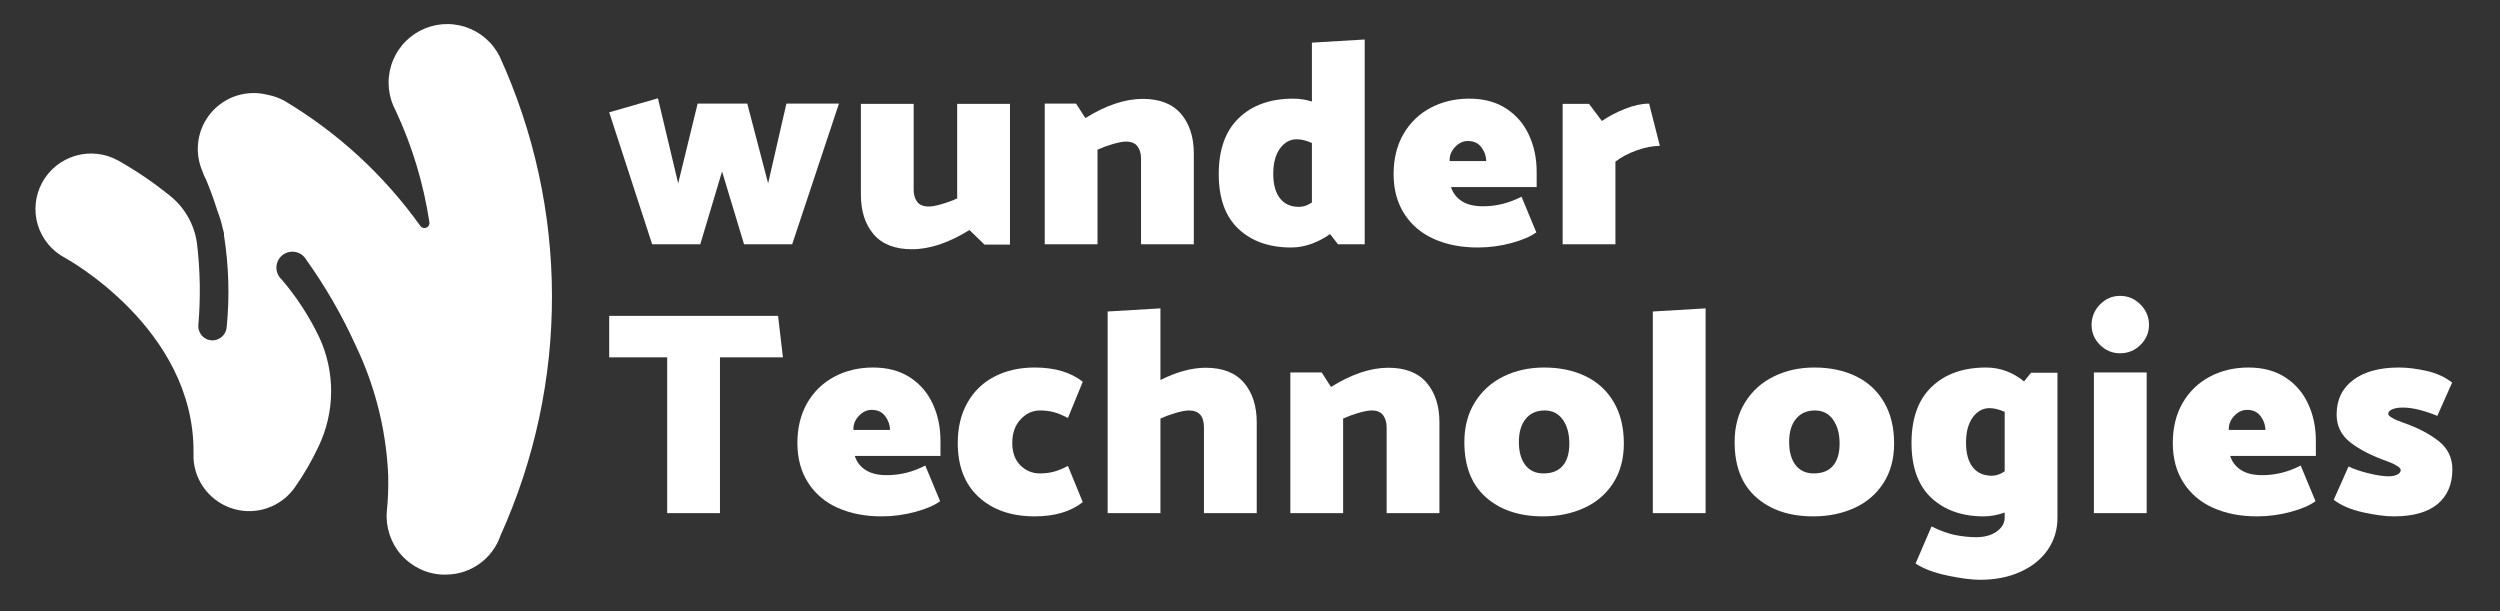
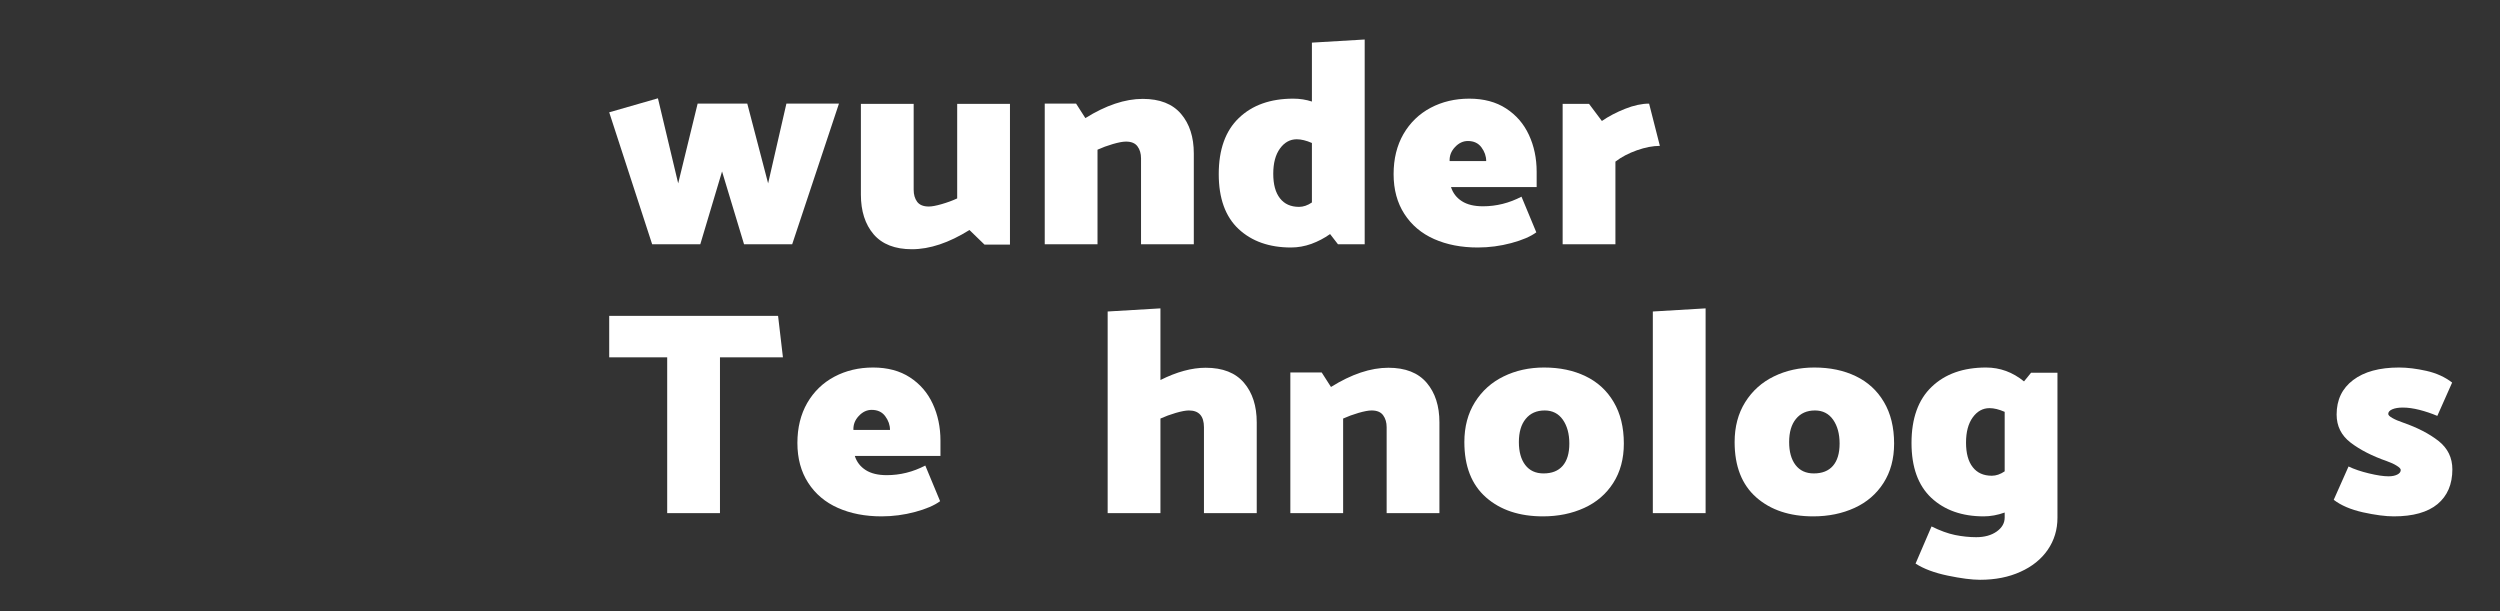
<svg xmlns="http://www.w3.org/2000/svg" width="450" zoomAndPan="magnify" viewBox="0 0 337.5 82.5" height="110" preserveAspectRatio="xMidYMid meet" version="1.2">
  <rect x="0" y="0" width="337.5" height="82.5" fill="#333333" stroke="none" />
  <defs>
    <clipPath id="f37742010d">
-       <path d="M 4.496 3 L 75 3 L 75 77.992 L 4.496 77.992 Z M 4.496 3 " />
-     </clipPath>
+       </clipPath>
  </defs>
  <g id="ef870cbc4a">
    <g style="fill:#ffffff;fill-opacity:1;">
      <g transform="translate(81.852, 32.974)">
        <path style="stroke:none" d="M 24.312 -18.984 L 21.844 -8.219 L 19.031 -18.984 L 12.328 -18.984 L 9.703 -8.219 L 6.969 -19.703 L 0.391 -17.812 L 6.188 0 L 12.688 0 L 15.625 -9.828 L 18.594 0 L 25.094 0 L 31.406 -18.984 Z M 24.312 -18.984 " />
      </g>
    </g>
    <g style="fill:#ffffff;fill-opacity:1;">
      <g transform="translate(114.423, 32.974)">
-         <path style="stroke:none" d="M 14.797 -6.188 C 14.172 -5.895 13.477 -5.641 12.719 -5.422 C 11.969 -5.203 11.383 -5.094 10.969 -5.094 C 10.238 -5.094 9.711 -5.305 9.391 -5.734 C 9.078 -6.16 8.922 -6.703 8.922 -7.359 L 8.922 -18.953 L 1.797 -18.953 L 1.797 -6.703 C 1.797 -4.484 2.367 -2.695 3.516 -1.344 C 4.672 0 6.395 0.672 8.688 0.672 C 11.094 0.672 13.68 -0.191 16.453 -1.922 L 18.484 0.047 L 21.922 0.047 L 21.922 -18.953 L 14.797 -18.953 Z M 14.797 -6.188 " />
+         <path style="stroke:none" d="M 14.797 -6.188 C 14.172 -5.895 13.477 -5.641 12.719 -5.422 C 11.969 -5.203 11.383 -5.094 10.969 -5.094 C 10.238 -5.094 9.711 -5.305 9.391 -5.734 C 9.078 -6.16 8.922 -6.703 8.922 -7.359 L 8.922 -18.953 L 1.797 -18.953 L 1.797 -6.703 C 1.797 -4.484 2.367 -2.695 3.516 -1.344 C 4.672 0 6.395 0.672 8.688 0.672 C 11.094 0.672 13.68 -0.191 16.453 -1.922 L 18.484 0.047 L 21.922 0.047 L 21.922 -18.953 L 14.797 -18.953 Z " />
      </g>
    </g>
    <g style="fill:#ffffff;fill-opacity:1;">
      <g transform="translate(139.086, 32.974)">
        <path style="stroke:none" d="M 9.078 -12.766 C 9.711 -13.055 10.406 -13.312 11.156 -13.531 C 11.914 -13.75 12.504 -13.859 12.922 -13.859 C 13.648 -13.859 14.172 -13.641 14.484 -13.203 C 14.797 -12.773 14.953 -12.238 14.953 -11.594 L 14.953 0 L 22.078 0 L 22.078 -12.25 C 22.078 -14.469 21.504 -16.25 20.359 -17.594 C 19.211 -18.945 17.488 -19.625 15.188 -19.625 C 12.789 -19.625 10.207 -18.758 7.438 -17.031 L 6.188 -18.984 L 1.953 -18.984 L 1.953 0 L 9.078 0 Z M 9.078 -12.766 " />
      </g>
    </g>
    <g style="fill:#ffffff;fill-opacity:1;">
      <g transform="translate(163.749, 32.974)">
        <path style="stroke:none" d="M 20.484 0 L 16.875 0 L 15.812 -1.375 C 15.031 -0.82 14.188 -0.379 13.281 -0.047 C 12.383 0.273 11.469 0.438 10.531 0.438 C 7.602 0.438 5.242 -0.395 3.453 -2.062 C 1.672 -3.738 0.781 -6.207 0.781 -9.469 C 0.781 -12.789 1.688 -15.316 3.5 -17.047 C 5.312 -18.785 7.758 -19.656 10.844 -19.656 C 11.727 -19.656 12.566 -19.523 13.359 -19.266 L 13.359 -27.219 L 20.484 -27.641 Z M 8.141 -9.516 C 8.141 -8.078 8.441 -6.973 9.047 -6.203 C 9.648 -5.43 10.508 -5.047 11.625 -5.047 C 12.195 -5.047 12.773 -5.242 13.359 -5.641 L 13.359 -13.672 C 12.598 -14.004 11.914 -14.172 11.312 -14.172 C 10.406 -14.172 9.648 -13.754 9.047 -12.922 C 8.441 -12.086 8.141 -10.953 8.141 -9.516 Z M 8.141 -9.516 " />
      </g>
    </g>
    <g style="fill:#ffffff;fill-opacity:1;">
      <g transform="translate(187.355, 32.974)">
        <path style="stroke:none" d="M 20.094 -9.781 C 20.094 -11.613 19.742 -13.273 19.047 -14.766 C 18.359 -16.254 17.332 -17.441 15.969 -18.328 C 14.613 -19.211 12.957 -19.656 11 -19.656 C 9.07 -19.656 7.332 -19.242 5.781 -18.422 C 4.227 -17.598 3.004 -16.414 2.109 -14.875 C 1.223 -13.332 0.781 -11.531 0.781 -9.469 C 0.781 -7.383 1.266 -5.594 2.234 -4.094 C 3.203 -2.594 4.539 -1.461 6.25 -0.703 C 7.957 0.055 9.922 0.438 12.141 0.438 C 13.68 0.438 15.188 0.238 16.656 -0.156 C 18.133 -0.551 19.266 -1.035 20.047 -1.609 L 18.047 -6.422 C 16.379 -5.555 14.645 -5.125 12.844 -5.125 C 11.664 -5.125 10.719 -5.352 10 -5.812 C 9.281 -6.27 8.789 -6.906 8.531 -7.719 L 20.094 -7.719 Z M 8.344 -11.234 C 8.312 -11.941 8.551 -12.566 9.062 -13.109 C 9.57 -13.66 10.156 -13.938 10.812 -13.938 C 11.613 -13.938 12.223 -13.648 12.641 -13.078 C 13.066 -12.504 13.281 -11.891 13.281 -11.234 Z M 8.344 -11.234 " />
      </g>
    </g>
    <g style="fill:#ffffff;fill-opacity:1;">
      <g transform="translate(209.004, 32.974)">
        <path style="stroke:none" d="M 9.078 -11.156 C 9.891 -11.781 10.859 -12.289 11.984 -12.688 C 13.109 -13.082 14.141 -13.281 15.078 -13.281 L 13.625 -18.984 C 12.633 -18.984 11.551 -18.75 10.375 -18.281 C 9.195 -17.812 8.156 -17.266 7.25 -16.641 L 5.516 -18.953 L 1.953 -18.953 L 1.953 0 L 9.078 0 Z M 9.078 -11.156 " />
      </g>
    </g>
    <g style="fill:#ffffff;fill-opacity:1;">
      <g transform="translate(81.852, 69.271)">
        <path style="stroke:none" d="M 0.391 -21.031 L 8.219 -21.031 L 8.219 0 L 15.344 0 L 15.344 -21.031 L 23.844 -21.031 L 23.188 -26.625 L 0.391 -26.625 Z M 0.391 -21.031 " />
      </g>
    </g>
    <g style="fill:#ffffff;fill-opacity:1;">
      <g transform="translate(106.868, 69.271)">
        <path style="stroke:none" d="M 20.094 -9.781 C 20.094 -11.613 19.742 -13.273 19.047 -14.766 C 18.359 -16.254 17.332 -17.441 15.969 -18.328 C 14.613 -19.211 12.957 -19.656 11 -19.656 C 9.07 -19.656 7.332 -19.242 5.781 -18.422 C 4.227 -17.598 3.004 -16.414 2.109 -14.875 C 1.223 -13.332 0.781 -11.531 0.781 -9.469 C 0.781 -7.383 1.266 -5.594 2.234 -4.094 C 3.203 -2.594 4.539 -1.461 6.25 -0.703 C 7.957 0.055 9.922 0.438 12.141 0.438 C 13.68 0.438 15.188 0.238 16.656 -0.156 C 18.133 -0.551 19.266 -1.035 20.047 -1.609 L 18.047 -6.422 C 16.379 -5.555 14.645 -5.125 12.844 -5.125 C 11.664 -5.125 10.719 -5.352 10 -5.812 C 9.281 -6.27 8.789 -6.906 8.531 -7.719 L 20.094 -7.719 Z M 8.344 -11.234 C 8.312 -11.941 8.551 -12.566 9.062 -13.109 C 9.57 -13.66 10.156 -13.938 10.812 -13.938 C 11.613 -13.938 12.223 -13.648 12.641 -13.078 C 13.066 -12.504 13.281 -11.891 13.281 -11.234 Z M 8.344 -11.234 " />
      </g>
    </g>
    <g style="fill:#ffffff;fill-opacity:1;">
      <g transform="translate(128.516, 69.271)">
-         <path style="stroke:none" d="M 17.656 -17.734 C 16.039 -19.016 13.875 -19.656 11.156 -19.656 C 9.125 -19.656 7.32 -19.25 5.75 -18.438 C 4.188 -17.633 2.969 -16.461 2.094 -14.922 C 1.219 -13.379 0.781 -11.562 0.781 -9.469 C 0.781 -6.344 1.723 -3.91 3.609 -2.172 C 5.504 -0.43 8.02 0.438 11.156 0.438 C 13.875 0.438 16.039 -0.203 17.656 -1.484 L 15.656 -6.375 C 14.926 -5.988 14.273 -5.723 13.703 -5.578 C 13.129 -5.43 12.516 -5.359 11.859 -5.359 C 10.848 -5.359 9.973 -5.723 9.234 -6.453 C 8.504 -7.191 8.141 -8.195 8.141 -9.469 C 8.141 -10.781 8.508 -11.836 9.25 -12.641 C 10 -13.453 10.867 -13.859 11.859 -13.859 C 12.535 -13.859 13.148 -13.785 13.703 -13.641 C 14.254 -13.504 14.906 -13.238 15.656 -12.844 Z M 17.656 -17.734 " />
-       </g>
+         </g>
    </g>
    <g style="fill:#ffffff;fill-opacity:1;">
      <g transform="translate(147.19, 69.271)">
        <path style="stroke:none" d="M 15.578 -19.625 C 17.879 -19.625 19.602 -18.945 20.75 -17.594 C 21.895 -16.25 22.469 -14.469 22.469 -12.25 L 22.469 0 L 15.344 0 L 15.344 -11.594 C 15.344 -13.102 14.664 -13.859 13.312 -13.859 C 12.895 -13.859 12.305 -13.75 11.547 -13.531 C 10.797 -13.312 10.102 -13.055 9.469 -12.766 L 9.469 0 L 2.344 0 L 2.344 -27.219 L 9.469 -27.641 L 9.469 -17.969 C 11.664 -19.07 13.703 -19.625 15.578 -19.625 Z M 15.578 -19.625 " />
      </g>
    </g>
    <g style="fill:#ffffff;fill-opacity:1;">
      <g transform="translate(172.244, 69.271)">
        <path style="stroke:none" d="M 9.078 -12.766 C 9.711 -13.055 10.406 -13.312 11.156 -13.531 C 11.914 -13.75 12.504 -13.859 12.922 -13.859 C 13.648 -13.859 14.172 -13.641 14.484 -13.203 C 14.797 -12.773 14.953 -12.238 14.953 -11.594 L 14.953 0 L 22.078 0 L 22.078 -12.25 C 22.078 -14.469 21.504 -16.25 20.359 -17.594 C 19.211 -18.945 17.488 -19.625 15.188 -19.625 C 12.789 -19.625 10.207 -18.758 7.438 -17.031 L 6.188 -18.984 L 1.953 -18.984 L 1.953 0 L 9.078 0 Z M 9.078 -12.766 " />
      </g>
    </g>
    <g style="fill:#ffffff;fill-opacity:1;">
      <g transform="translate(196.907, 69.271)">
        <path style="stroke:none" d="M 22.312 -9.391 C 22.312 -7.328 21.832 -5.551 20.875 -4.062 C 19.926 -2.582 18.625 -1.461 16.969 -0.703 C 15.312 0.055 13.453 0.438 11.391 0.438 C 8.211 0.438 5.648 -0.414 3.703 -2.125 C 1.754 -3.844 0.781 -6.332 0.781 -9.594 C 0.781 -11.656 1.254 -13.445 2.203 -14.969 C 3.16 -16.5 4.453 -17.66 6.078 -18.453 C 7.711 -19.254 9.535 -19.656 11.547 -19.656 C 13.66 -19.656 15.523 -19.266 17.141 -18.484 C 18.766 -17.703 20.031 -16.539 20.938 -15 C 21.852 -13.457 22.312 -11.586 22.312 -9.391 Z M 11.469 -5.359 C 12.594 -5.359 13.453 -5.695 14.047 -6.375 C 14.648 -7.062 14.953 -8.066 14.953 -9.391 C 14.953 -10.703 14.66 -11.773 14.078 -12.609 C 13.492 -13.441 12.676 -13.859 11.625 -13.859 C 10.531 -13.859 9.676 -13.477 9.062 -12.719 C 8.445 -11.969 8.141 -10.926 8.141 -9.594 C 8.141 -8.289 8.426 -7.258 9 -6.5 C 9.582 -5.738 10.406 -5.359 11.469 -5.359 Z M 11.469 -5.359 " />
      </g>
    </g>
    <g style="fill:#ffffff;fill-opacity:1;">
      <g transform="translate(220.788, 69.271)">
        <path style="stroke:none" d="M 2.344 -27.219 L 2.344 0 L 9.469 0 L 9.469 -27.641 Z M 2.344 -27.219 " />
      </g>
    </g>
    <g style="fill:#ffffff;fill-opacity:1;">
      <g transform="translate(233.393, 69.271)">
        <path style="stroke:none" d="M 22.312 -9.391 C 22.312 -7.328 21.832 -5.551 20.875 -4.062 C 19.926 -2.582 18.625 -1.461 16.969 -0.703 C 15.312 0.055 13.453 0.438 11.391 0.438 C 8.211 0.438 5.648 -0.414 3.703 -2.125 C 1.754 -3.844 0.781 -6.332 0.781 -9.594 C 0.781 -11.656 1.254 -13.445 2.203 -14.969 C 3.16 -16.5 4.453 -17.66 6.078 -18.453 C 7.711 -19.254 9.535 -19.656 11.547 -19.656 C 13.66 -19.656 15.523 -19.266 17.141 -18.484 C 18.766 -17.703 20.031 -16.539 20.938 -15 C 21.852 -13.457 22.312 -11.586 22.312 -9.391 Z M 11.469 -5.359 C 12.594 -5.359 13.453 -5.695 14.047 -6.375 C 14.648 -7.062 14.953 -8.066 14.953 -9.391 C 14.953 -10.703 14.66 -11.773 14.078 -12.609 C 13.492 -13.441 12.676 -13.859 11.625 -13.859 C 10.531 -13.859 9.676 -13.477 9.062 -12.719 C 8.445 -11.969 8.141 -10.926 8.141 -9.594 C 8.141 -8.289 8.426 -7.258 9 -6.5 C 9.582 -5.738 10.406 -5.359 11.469 -5.359 Z M 11.469 -5.359 " />
      </g>
    </g>
    <g style="fill:#ffffff;fill-opacity:1;">
      <g transform="translate(257.273, 69.271)">
        <path style="stroke:none" d="M 20.484 0.625 C 20.484 2.238 20.047 3.68 19.172 4.953 C 18.297 6.223 17.066 7.211 15.484 7.922 C 13.91 8.641 12.094 9 10.031 9 C 8.926 9 7.473 8.812 5.672 8.438 C 3.867 8.062 2.422 7.52 1.328 6.812 L 3.484 1.797 C 4.629 2.367 5.688 2.754 6.656 2.953 C 7.625 3.148 8.578 3.25 9.516 3.25 C 10.641 3.25 11.562 2.992 12.281 2.484 C 13 1.973 13.359 1.344 13.359 0.594 L 13.359 -0.078 C 12.391 0.266 11.445 0.438 10.531 0.438 C 7.602 0.438 5.242 -0.395 3.453 -2.062 C 1.672 -3.738 0.781 -6.207 0.781 -9.469 C 0.781 -12.789 1.688 -15.316 3.5 -17.047 C 5.312 -18.785 7.758 -19.656 10.844 -19.656 C 12.727 -19.656 14.438 -19.031 15.969 -17.781 L 16.922 -18.953 L 20.484 -18.953 Z M 11.625 -5.047 C 12.195 -5.047 12.773 -5.242 13.359 -5.641 L 13.359 -13.672 C 12.598 -14.004 11.914 -14.172 11.312 -14.172 C 10.406 -14.172 9.648 -13.754 9.047 -12.922 C 8.441 -12.086 8.141 -10.953 8.141 -9.516 C 8.141 -8.078 8.441 -6.973 9.047 -6.203 C 9.648 -5.43 10.508 -5.047 11.625 -5.047 Z M 11.625 -5.047 " />
      </g>
    </g>
    <g style="fill:#ffffff;fill-opacity:1;">
      <g transform="translate(280.723, 69.271)">
-         <path style="stroke:none" d="M 5.484 -21.578 C 6.555 -21.578 7.473 -21.953 8.234 -22.703 C 9.004 -23.461 9.391 -24.363 9.391 -25.406 C 9.391 -26.477 9.004 -27.398 8.234 -28.172 C 7.473 -28.941 6.555 -29.328 5.484 -29.328 C 4.441 -29.328 3.539 -28.941 2.781 -28.172 C 2.02 -27.398 1.641 -26.477 1.641 -25.406 C 1.641 -24.363 2.02 -23.461 2.781 -22.703 C 3.539 -21.953 4.441 -21.578 5.484 -21.578 Z M 1.953 -18.984 L 1.953 0 L 9.078 0 L 9.078 -18.984 Z M 1.953 -18.984 " />
-       </g>
+         </g>
    </g>
    <g style="fill:#ffffff;fill-opacity:1;">
      <g transform="translate(292.546, 69.271)">
-         <path style="stroke:none" d="M 20.094 -9.781 C 20.094 -11.613 19.742 -13.273 19.047 -14.766 C 18.359 -16.254 17.332 -17.441 15.969 -18.328 C 14.613 -19.211 12.957 -19.656 11 -19.656 C 9.07 -19.656 7.332 -19.242 5.781 -18.422 C 4.227 -17.598 3.004 -16.414 2.109 -14.875 C 1.223 -13.332 0.781 -11.531 0.781 -9.469 C 0.781 -7.383 1.266 -5.594 2.234 -4.094 C 3.203 -2.594 4.539 -1.461 6.25 -0.703 C 7.957 0.055 9.922 0.438 12.141 0.438 C 13.68 0.438 15.188 0.238 16.656 -0.156 C 18.133 -0.551 19.266 -1.035 20.047 -1.609 L 18.047 -6.422 C 16.379 -5.555 14.645 -5.125 12.844 -5.125 C 11.664 -5.125 10.719 -5.352 10 -5.812 C 9.281 -6.27 8.789 -6.906 8.531 -7.719 L 20.094 -7.719 Z M 8.344 -11.234 C 8.312 -11.941 8.551 -12.566 9.062 -13.109 C 9.57 -13.66 10.156 -13.938 10.812 -13.938 C 11.613 -13.938 12.223 -13.648 12.641 -13.078 C 13.066 -12.504 13.281 -11.891 13.281 -11.234 Z M 8.344 -11.234 " />
-       </g>
+         </g>
    </g>
    <g style="fill:#ffffff;fill-opacity:1;">
      <g transform="translate(314.194, 69.271)">
        <path style="stroke:none" d="M 0.859 -1.797 C 1.828 -1.047 3.141 -0.484 4.797 -0.109 C 6.453 0.254 7.844 0.438 8.969 0.438 C 11.57 0.438 13.539 -0.113 14.875 -1.219 C 16.207 -2.332 16.875 -3.895 16.875 -5.906 C 16.875 -7.477 16.254 -8.754 15.016 -9.734 C 13.773 -10.711 12.176 -11.539 10.219 -12.219 C 9.613 -12.426 9.129 -12.633 8.766 -12.844 C 8.398 -13.051 8.219 -13.234 8.219 -13.391 C 8.219 -13.648 8.398 -13.859 8.766 -14.016 C 9.129 -14.172 9.602 -14.25 10.188 -14.25 C 10.863 -14.25 11.613 -14.145 12.438 -13.938 C 13.258 -13.727 14.062 -13.457 14.844 -13.125 L 16.844 -17.625 C 15.875 -18.375 14.719 -18.898 13.375 -19.203 C 12.031 -19.504 10.797 -19.656 9.672 -19.656 C 7.035 -19.656 4.973 -19.094 3.484 -17.969 C 1.992 -16.844 1.25 -15.289 1.25 -13.312 C 1.25 -11.75 1.879 -10.484 3.141 -9.516 C 4.41 -8.547 6.039 -7.711 8.031 -7.016 C 8.57 -6.828 9.02 -6.617 9.375 -6.391 C 9.727 -6.172 9.906 -5.984 9.906 -5.828 C 9.906 -5.566 9.75 -5.359 9.438 -5.203 C 9.125 -5.047 8.734 -4.969 8.266 -4.969 C 7.586 -4.969 6.707 -5.098 5.625 -5.359 C 4.539 -5.617 3.617 -5.93 2.859 -6.297 Z M 0.859 -1.797 " />
      </g>
    </g>
    <g clip-rule="nonzero" clip-path="url(#f37742010d)">
-       <path style=" stroke:none;fill-rule:nonzero;fill:#ffffff;fill-opacity:1;" d="M 26.59 32.84 C 26.414 31.578 26.012 30.391 25.383 29.281 C 24.754 28.176 23.941 27.223 22.945 26.426 C 20.738 24.641 18.395 23.047 15.922 21.652 C 15.488 21.414 15.031 21.219 14.559 21.07 C 14.086 20.922 13.602 20.82 13.109 20.77 C 12.617 20.715 12.121 20.711 11.629 20.754 C 11.133 20.801 10.648 20.891 10.172 21.031 C 9.695 21.172 9.238 21.359 8.801 21.59 C 8.359 21.82 7.949 22.09 7.562 22.402 C 7.176 22.715 6.824 23.062 6.508 23.445 C 6.191 23.824 5.914 24.234 5.68 24.672 C 5.445 25.105 5.258 25.555 5.113 26.027 C 4.969 26.496 4.871 26.977 4.824 27.465 C 4.773 27.953 4.773 28.445 4.82 28.934 C 4.867 29.422 4.965 29.902 5.105 30.371 C 5.25 30.844 5.438 31.297 5.668 31.73 C 5.902 32.164 6.176 32.57 6.488 32.949 C 6.801 33.328 7.148 33.672 7.527 33.984 C 7.91 34.293 8.316 34.562 8.75 34.793 C 8.926 34.887 26.23 44.344 26.125 61.051 L 26.125 61.238 C 26.125 61.238 26.125 61.488 26.125 61.625 C 26.125 61.758 26.125 61.809 26.125 61.902 C 26.168 62.684 26.332 63.441 26.609 64.172 C 26.891 64.902 27.277 65.57 27.766 66.184 C 28.254 66.793 28.824 67.312 29.477 67.746 C 30.129 68.18 30.832 68.504 31.586 68.715 C 32.336 68.93 33.105 69.023 33.887 69 C 34.668 68.973 35.43 68.828 36.164 68.566 C 36.902 68.305 37.582 67.934 38.203 67.461 C 38.828 66.984 39.363 66.43 39.812 65.785 C 41.027 64.051 42.09 62.227 42.988 60.305 C 43.543 59.16 43.961 57.965 44.25 56.727 C 44.539 55.488 44.691 54.23 44.703 52.957 C 44.715 51.688 44.586 50.426 44.32 49.184 C 44.055 47.938 43.656 46.738 43.121 45.582 C 41.766 42.738 40.062 40.117 38.016 37.719 C 37.781 37.508 37.605 37.258 37.484 36.965 C 37.363 36.676 37.309 36.375 37.316 36.059 C 37.328 35.746 37.402 35.445 37.543 35.164 C 37.688 34.883 37.879 34.645 38.125 34.449 C 38.371 34.254 38.645 34.117 38.953 34.039 C 39.258 33.965 39.562 33.957 39.875 34.016 C 40.184 34.074 40.465 34.195 40.723 34.375 C 40.977 34.559 41.184 34.789 41.34 35.059 C 43.883 38.617 46.062 42.379 47.887 46.352 C 48.176 46.965 48.402 47.469 48.578 47.855 L 48.801 48.363 L 48.922 48.652 C 51.004 53.613 52.164 58.777 52.406 64.148 C 52.449 65.785 52.387 67.418 52.223 69.047 C 52.176 69.574 52.188 70.105 52.25 70.633 C 52.316 71.16 52.43 71.676 52.598 72.18 C 52.766 72.684 52.984 73.168 53.246 73.629 C 53.512 74.09 53.82 74.52 54.176 74.918 C 54.527 75.316 54.914 75.672 55.34 75.992 C 55.766 76.312 56.219 76.586 56.699 76.816 C 57.176 77.043 57.676 77.223 58.191 77.348 C 58.707 77.477 59.23 77.551 59.762 77.57 L 60.215 77.57 C 61.031 77.566 61.824 77.438 62.598 77.188 C 63.375 76.934 64.09 76.57 64.754 76.09 C 65.414 75.613 65.984 75.047 66.469 74.391 C 66.953 73.738 67.324 73.023 67.586 72.25 C 68.727 69.719 69.734 67.133 70.602 64.496 C 71.469 61.855 72.195 59.18 72.777 56.465 C 73.359 53.746 73.797 51.008 74.09 48.246 C 74.379 45.484 74.52 42.715 74.516 39.934 C 74.512 37.156 74.359 34.387 74.059 31.625 C 73.758 28.863 73.309 26.129 72.719 23.414 C 72.125 20.699 71.391 18.023 70.512 15.391 C 69.633 12.754 68.617 10.172 67.465 7.645 C 67.23 7.176 66.953 6.73 66.629 6.312 C 66.309 5.898 65.949 5.52 65.551 5.176 C 65.152 4.828 64.723 4.527 64.266 4.27 C 63.805 4.012 63.324 3.801 62.824 3.637 C 62.324 3.473 61.812 3.363 61.289 3.301 C 60.77 3.238 60.242 3.23 59.719 3.273 C 59.195 3.32 58.68 3.414 58.176 3.559 C 57.668 3.707 57.184 3.902 56.715 4.145 C 56.25 4.387 55.812 4.676 55.402 5.004 C 54.992 5.336 54.617 5.703 54.281 6.109 C 53.945 6.516 53.652 6.949 53.406 7.414 C 53.156 7.875 52.953 8.359 52.801 8.863 C 52.648 9.367 52.547 9.879 52.496 10.406 C 52.445 10.93 52.449 11.453 52.5 11.977 C 52.555 12.5 52.66 13.012 52.816 13.516 C 52.973 14.02 53.18 14.5 53.43 14.961 C 55.66 19.754 57.172 24.766 57.969 29.992 C 57.996 30.148 57.969 30.297 57.895 30.434 C 57.816 30.574 57.703 30.676 57.559 30.734 C 57.41 30.797 57.262 30.805 57.109 30.758 C 56.957 30.715 56.836 30.629 56.742 30.496 C 51.805 23.617 45.703 17.992 38.441 13.633 C 37.707 13.227 36.926 12.945 36.102 12.793 C 35.418 12.621 34.73 12.543 34.027 12.562 C 33.324 12.586 32.641 12.699 31.973 12.91 C 31.301 13.121 30.676 13.422 30.09 13.809 C 29.504 14.195 28.98 14.652 28.523 15.188 C 28.066 15.719 27.691 16.305 27.395 16.941 C 27.102 17.578 26.898 18.242 26.793 18.938 C 26.684 19.629 26.672 20.324 26.758 21.02 C 26.844 21.719 27.02 22.391 27.293 23.035 C 27.438 23.473 27.621 23.895 27.84 24.301 C 28.199 25.164 28.797 26.668 29.395 28.594 C 29.668 29.277 29.879 29.98 30.035 30.695 L 30.234 31.469 C 30.254 31.562 30.254 31.656 30.234 31.746 C 30.887 35.863 31.012 39.996 30.605 44.145 C 30.59 44.387 30.527 44.617 30.422 44.836 C 30.32 45.055 30.18 45.25 30.004 45.418 C 29.828 45.582 29.629 45.715 29.402 45.805 C 29.18 45.898 28.945 45.949 28.703 45.953 C 28.434 45.953 28.176 45.902 27.93 45.793 C 27.684 45.688 27.469 45.535 27.285 45.34 C 27.102 45.141 26.969 44.914 26.879 44.66 C 26.789 44.406 26.754 44.148 26.777 43.879 C 27.09 40.191 27.031 36.512 26.59 32.84 Z M 26.59 32.84 " />
-     </g>
+       </g>
  </g>
</svg>